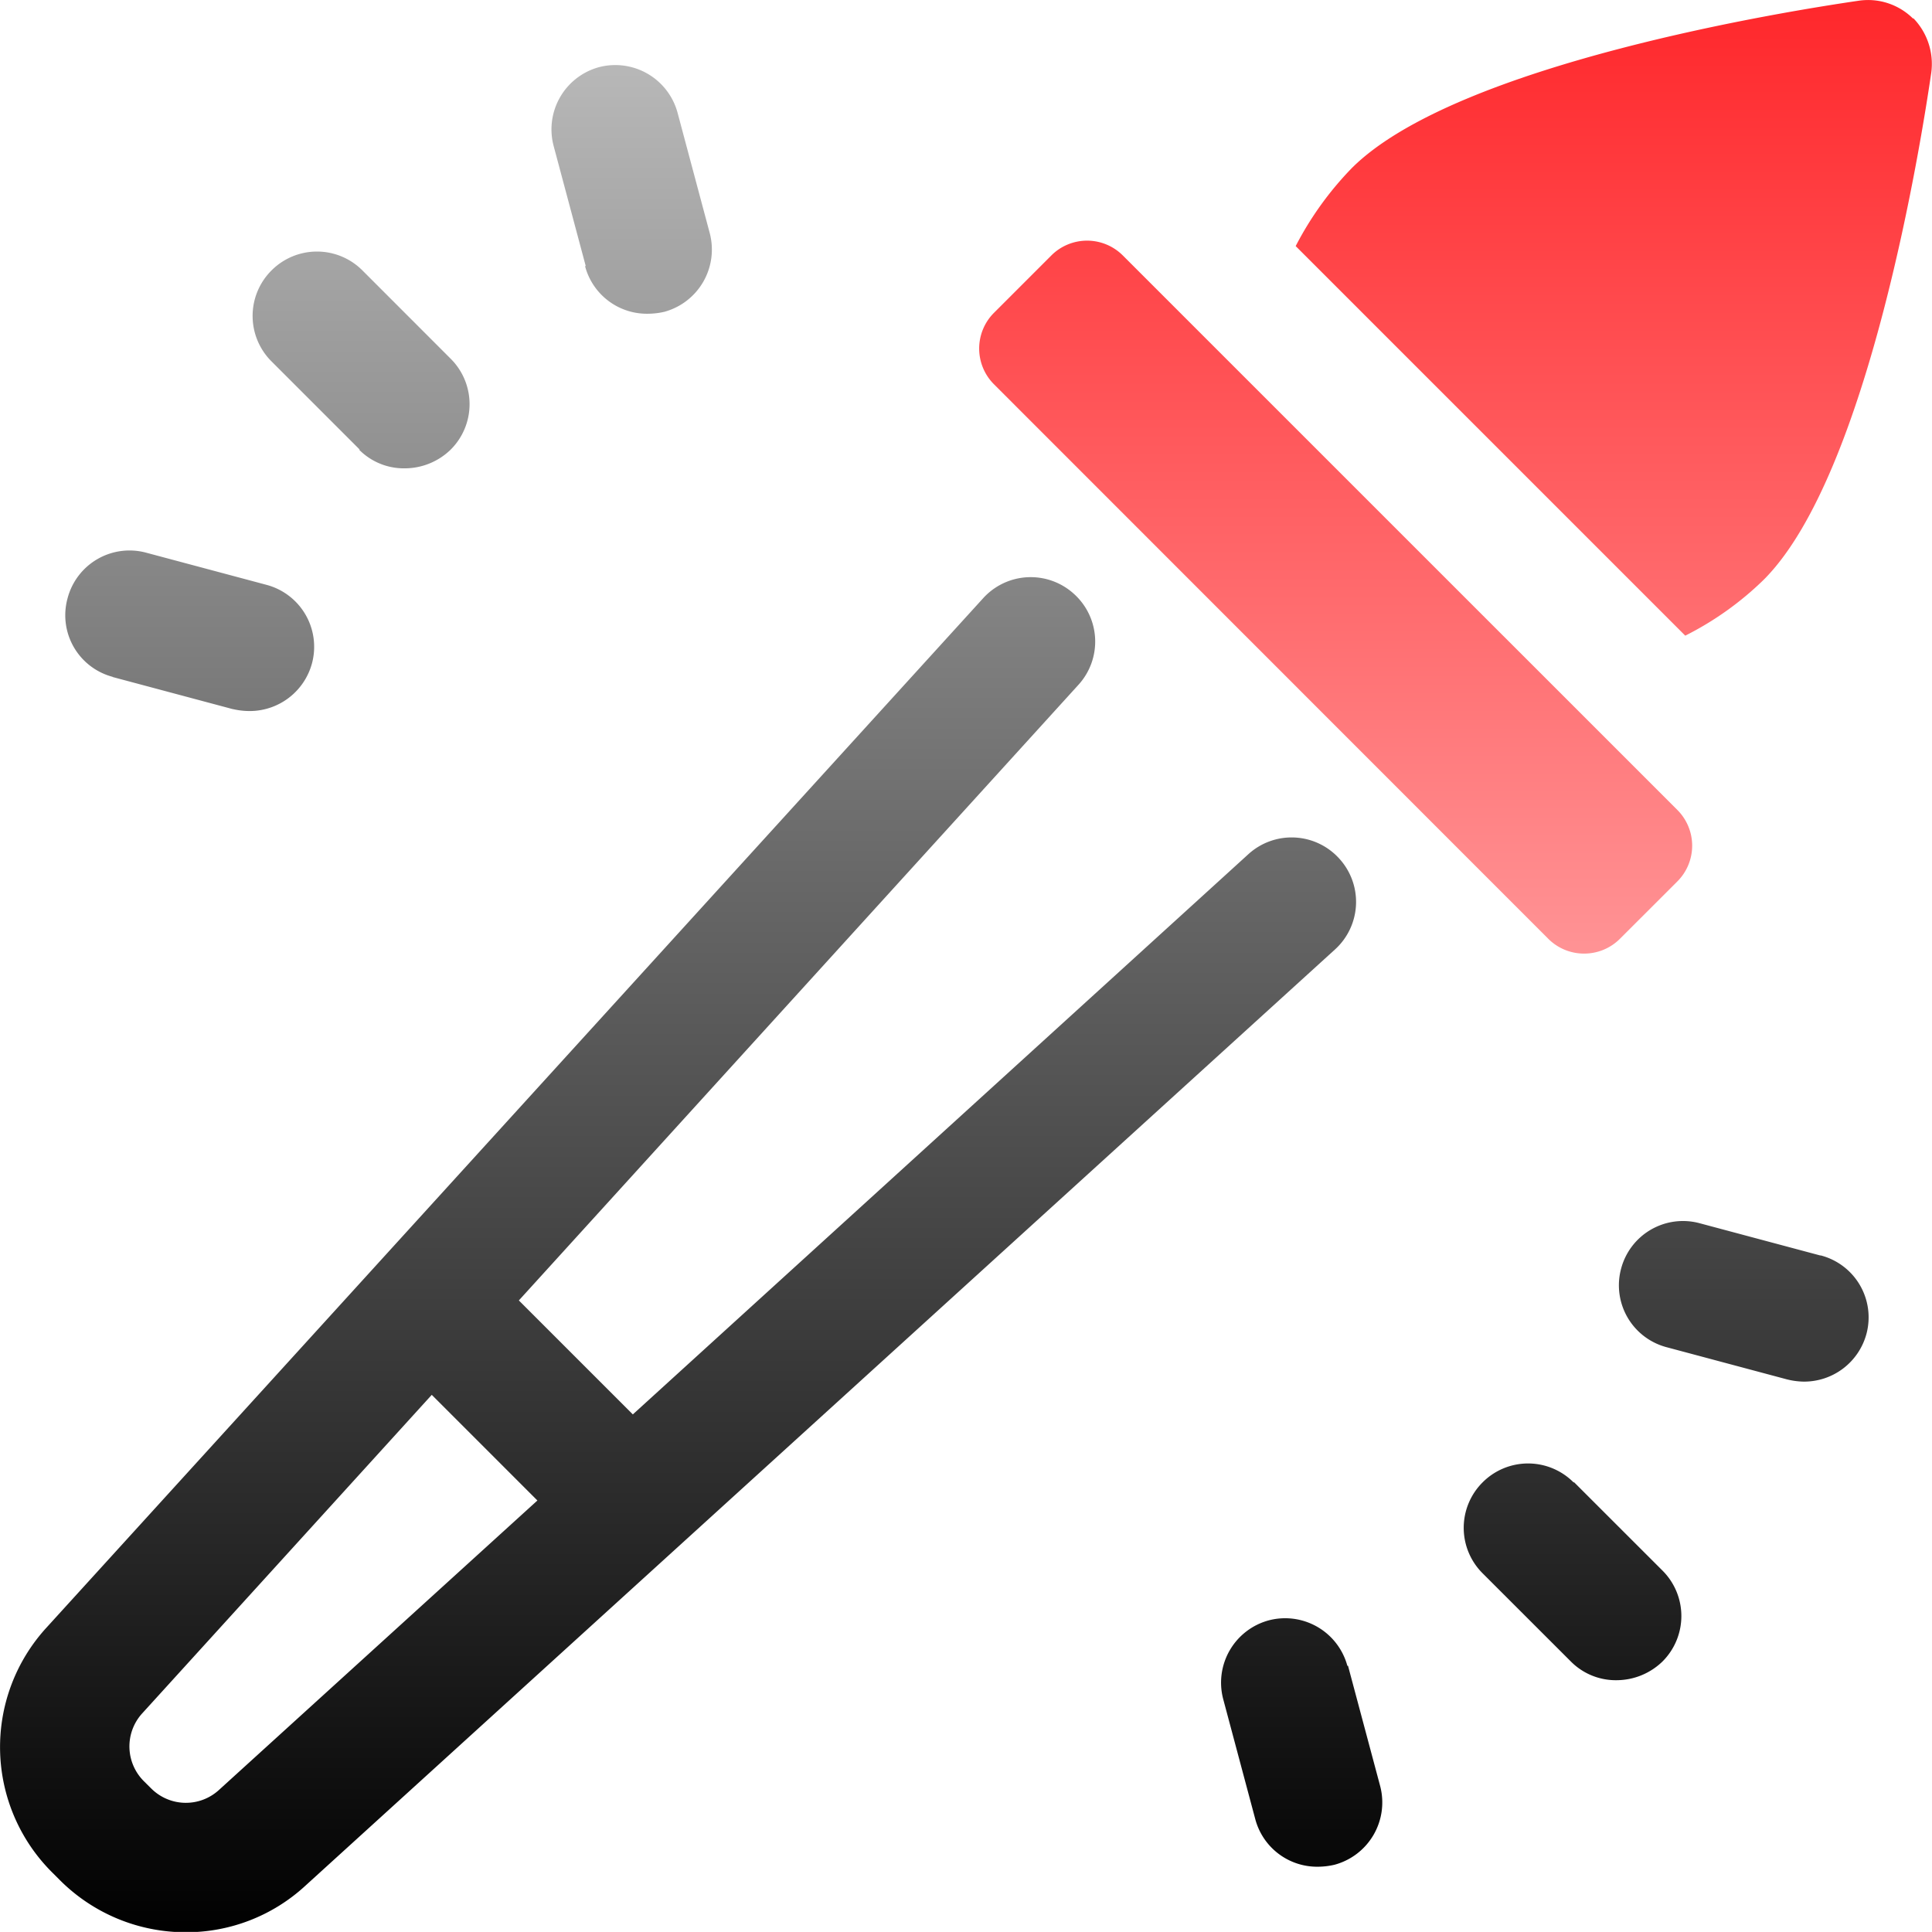
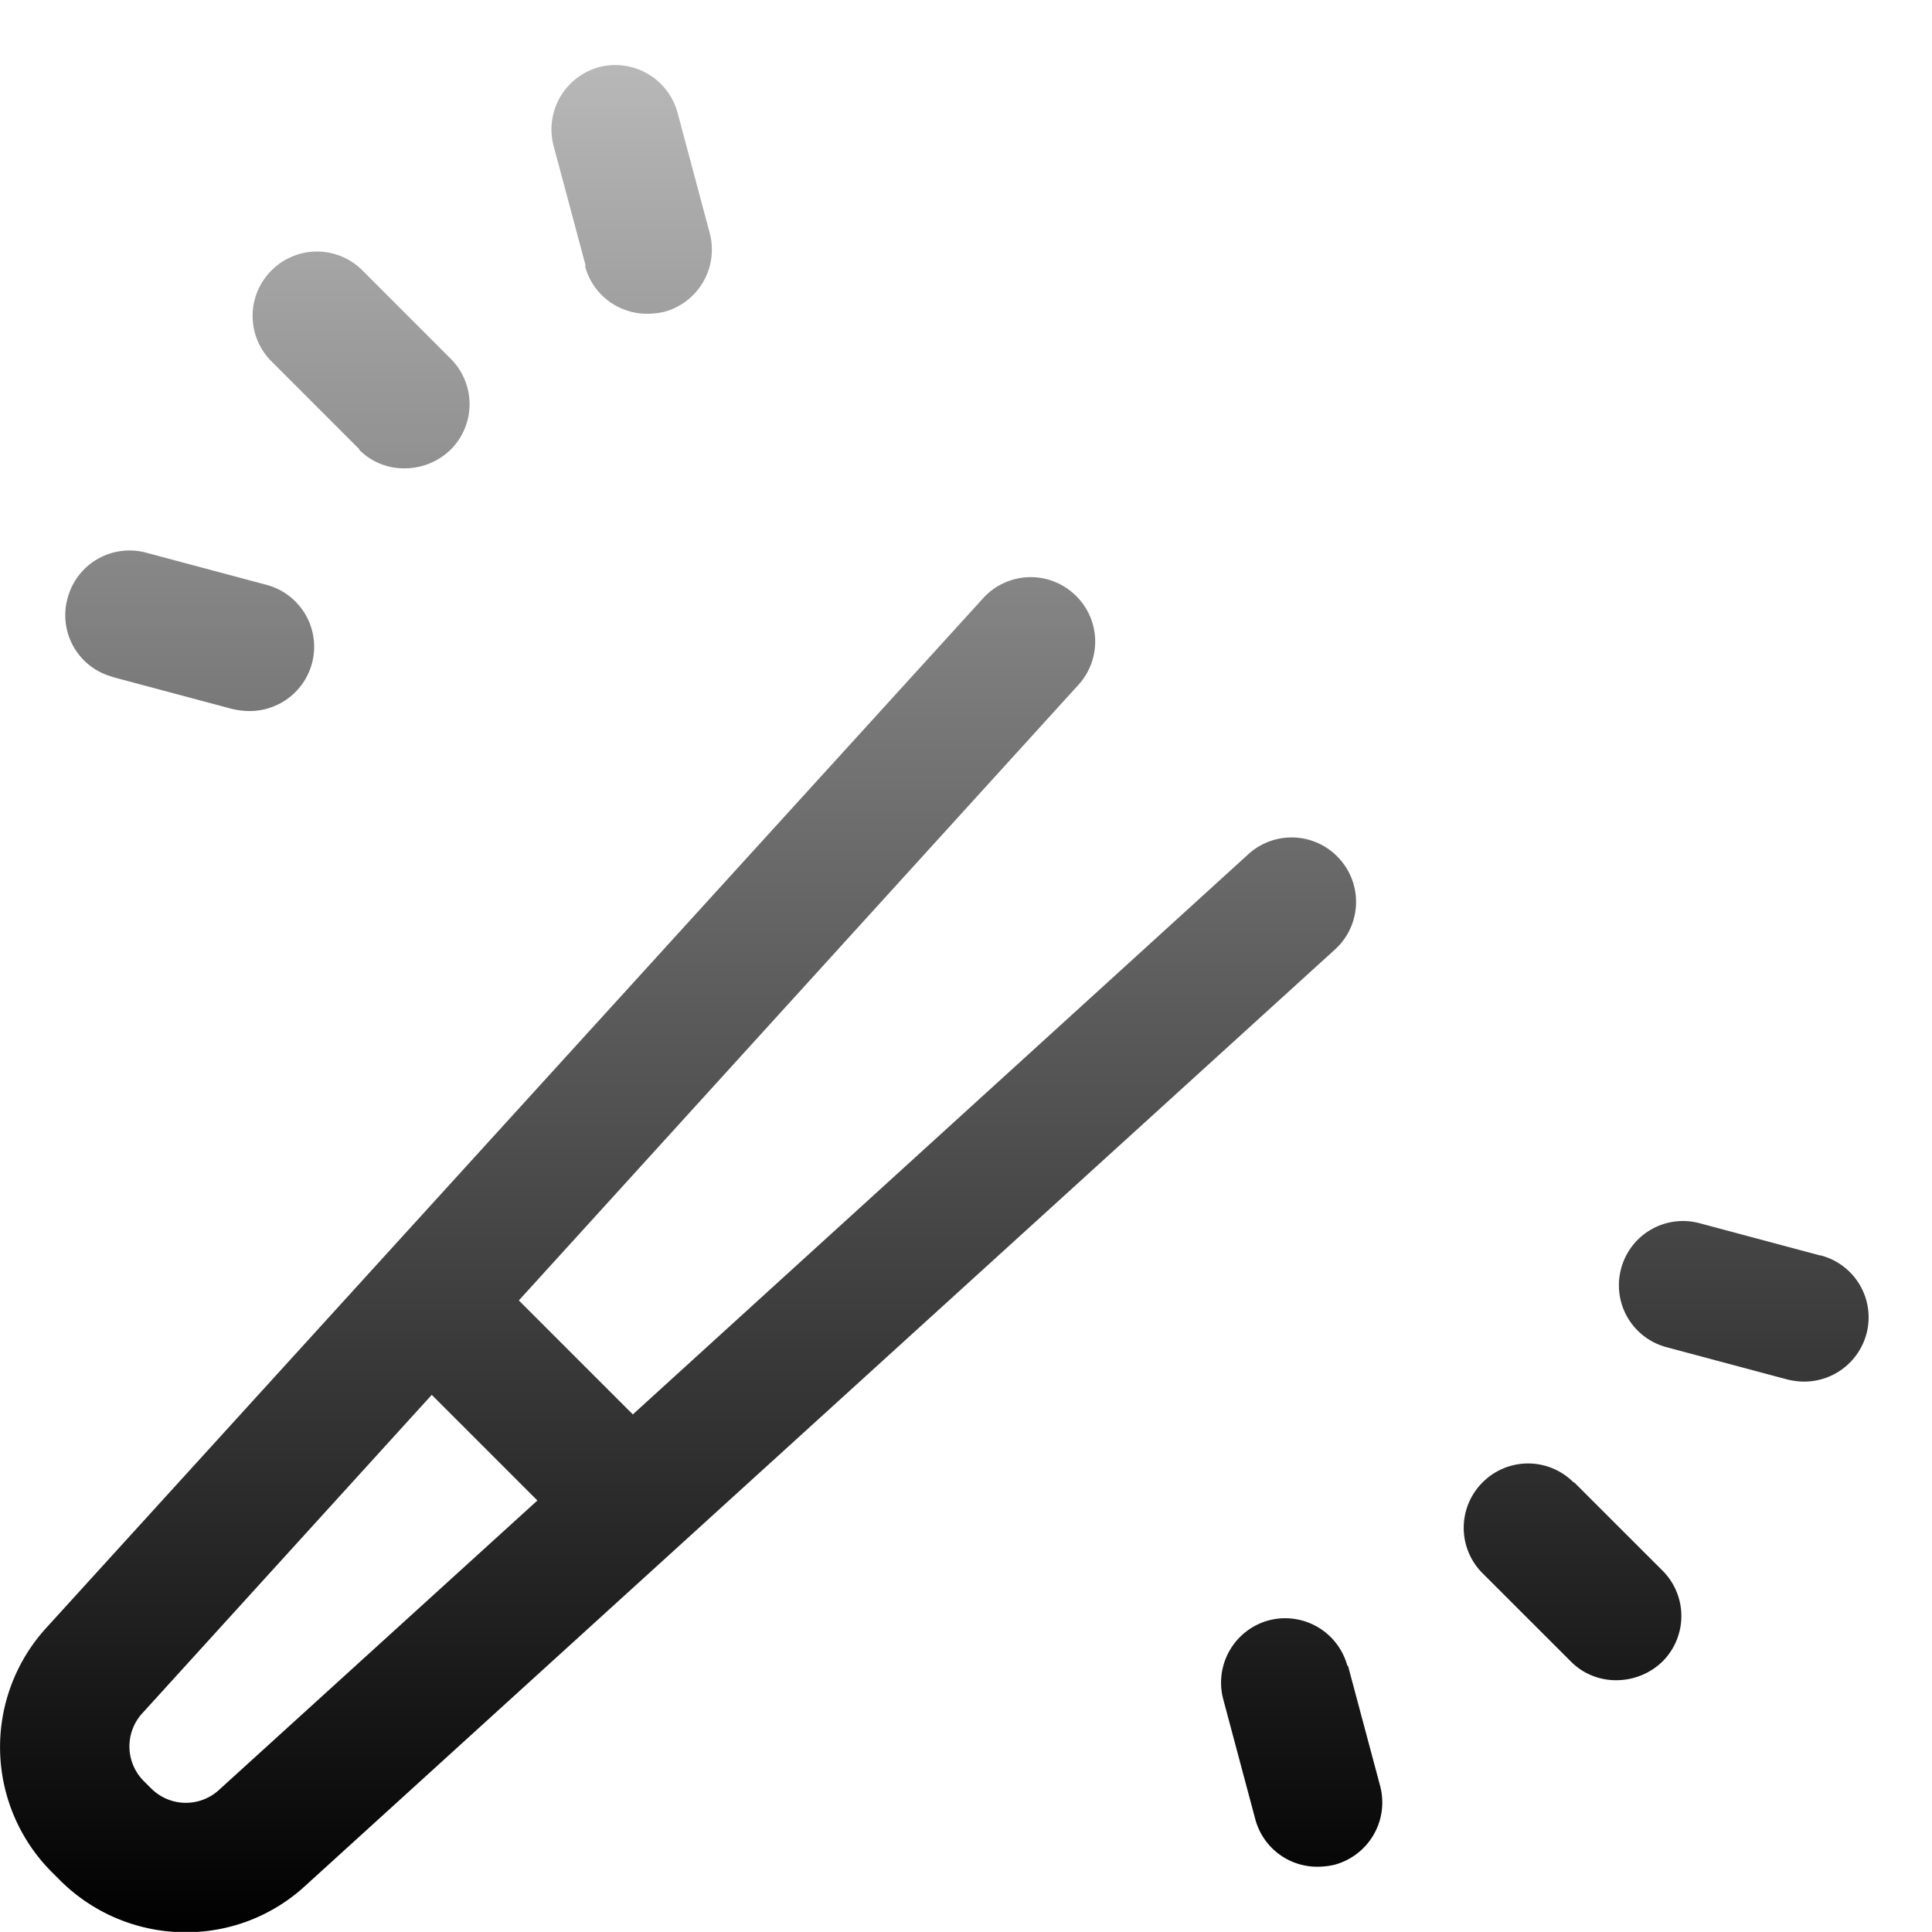
<svg xmlns="http://www.w3.org/2000/svg" width="38.241" height="38.239" viewBox="0 0 38.241 38.239">
  <defs>
    <linearGradient id="linear-gradient" x1="0.5" x2="0.5" y2="1" gradientUnits="objectBoundingBox">
      <stop offset="0" stop-color="#b8b8b8" />
      <stop offset="1" />
    </linearGradient>
    <linearGradient id="linear-gradient-2" x1="0.5" x2="0.5" y2="1" gradientUnits="objectBoundingBox">
      <stop offset="0" stop-color="#ff272b" />
      <stop offset="1" stop-color="#ff9395" />
    </linearGradient>
  </defs>
  <g id="_3" data-name="3" transform="translate(-0.995 -0.998)">
    <path id="Path_3154" data-name="Path 3154" d="M-1477.533-1147.973l-.14-.14a3.5,3.5,0,0,1-.115-4.856l18.533-20.368a1.271,1.271,0,0,1,1.8-.089,1.27,1.27,0,0,1,.089,1.8l-11.076,12.185,2.256,2.256,12.184-11.089a1.271,1.271,0,0,1,1.8.089,1.271,1.271,0,0,1-.089,1.8l-20.38,18.532a3.477,3.477,0,0,1-2.358.918A3.519,3.519,0,0,1-1477.533-1147.973Zm1.631-3.289a.971.971,0,0,0,.039,1.338l.141.14a.97.97,0,0,0,1.338.038l6.309-5.735-2.091-2.091Zm22.037,2.091-.637-2.384a1.277,1.277,0,0,1,.905-1.554,1.276,1.276,0,0,1,1.554.9h.013l.637,2.383a1.277,1.277,0,0,1-.905,1.555,1.475,1.475,0,0,1-.331.039A1.267,1.267,0,0,1-1453.865-1149.171Zm6.246-3.123-1.747-1.746a1.27,1.27,0,0,1,0-1.8,1.27,1.27,0,0,1,1.8,0h.013l1.747,1.746a1.27,1.27,0,0,1,0,1.8,1.309,1.309,0,0,1-.905.37A1.252,1.252,0,0,1-1447.619-1152.294Zm4.282-5.583-2.383-.637a1.267,1.267,0,0,1-.905-1.555,1.267,1.267,0,0,1,1.555-.9l2.383.637h.013a1.267,1.267,0,0,1,.905,1.555,1.278,1.278,0,0,1-1.237.943A1.433,1.433,0,0,1-1443.336-1157.877Zm-30.768-13.268-2.383-.637h.013a1.261,1.261,0,0,1-.9-1.555,1.267,1.267,0,0,1,1.554-.905l2.384.637a1.269,1.269,0,0,1,.9,1.555,1.278,1.278,0,0,1-1.237.943A1.493,1.493,0,0,1-1474.1-1171.145Zm2.5-5.137h.013l-1.746-1.746a1.27,1.27,0,0,1,0-1.8,1.27,1.27,0,0,1,1.8,0l1.746,1.747a1.269,1.269,0,0,1,0,1.8,1.306,1.306,0,0,1-.905.37A1.248,1.248,0,0,1-1471.606-1176.282Zm4.474-3.632h.013l-.637-2.383a1.277,1.277,0,0,1,.9-1.555,1.277,1.277,0,0,1,1.555.905l.637,2.383a1.277,1.277,0,0,1-.9,1.555,1.493,1.493,0,0,1-.331.038A1.266,1.266,0,0,1-1467.132-1179.914Z" transform="translate(1479.707 1186.179)" fill="url(#linear-gradient)" />
-     <path id="Path_3153" data-name="Path 3153" d="M-1467.028-1165.313-1478-1176.289a1,1,0,0,1,0-1.414l1.136-1.136a1,1,0,0,1,1.414,0l10.977,10.976a1,1,0,0,1,0,1.414l-1.137,1.136a1,1,0,0,1-.707.293A1,1,0,0,1-1467.028-1165.313Zm-5-13.711a6.482,6.482,0,0,1,1.109-1.542c2.078-2.078,8.718-3.123,10.031-3.314a1.263,1.263,0,0,1,1.083.356v-.013a1.3,1.3,0,0,1,.357,1.084c-.192,1.312-1.237,7.953-3.314,10.031a6.213,6.213,0,0,1-1.555,1.109Z" transform="translate(1498.669 1184.893)" fill="url(#linear-gradient-2)" />
  </g>
</svg>